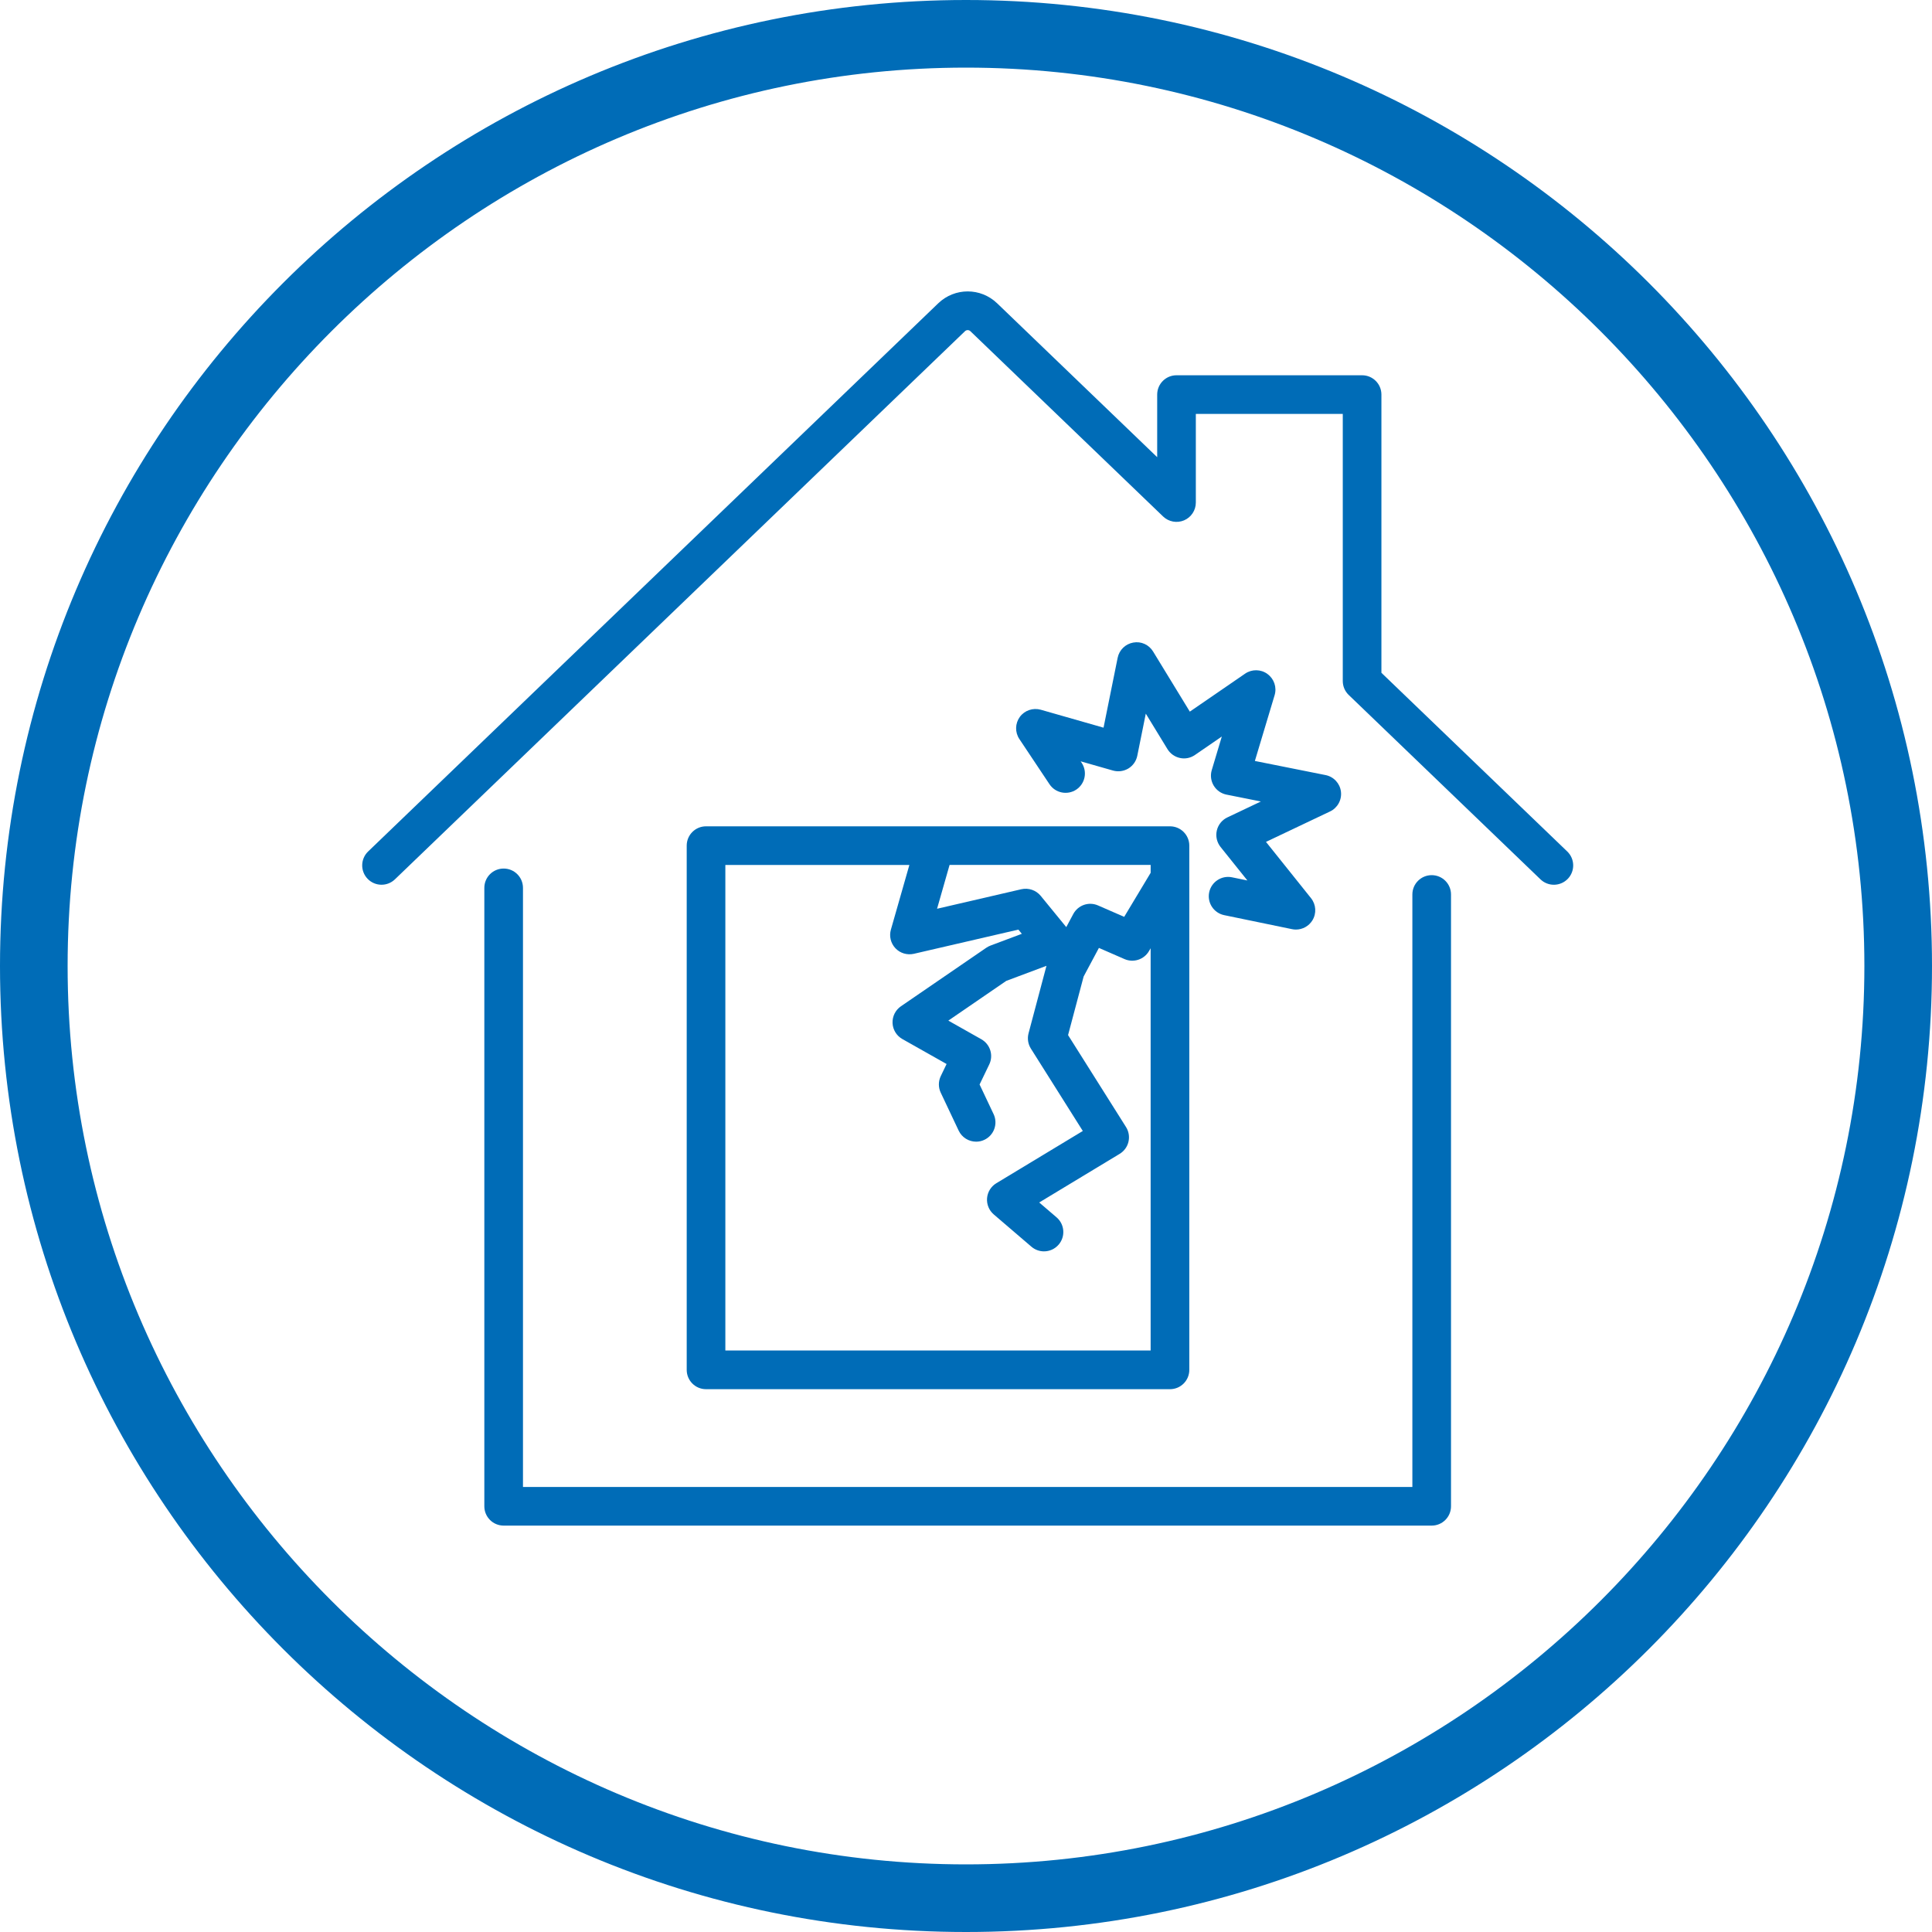
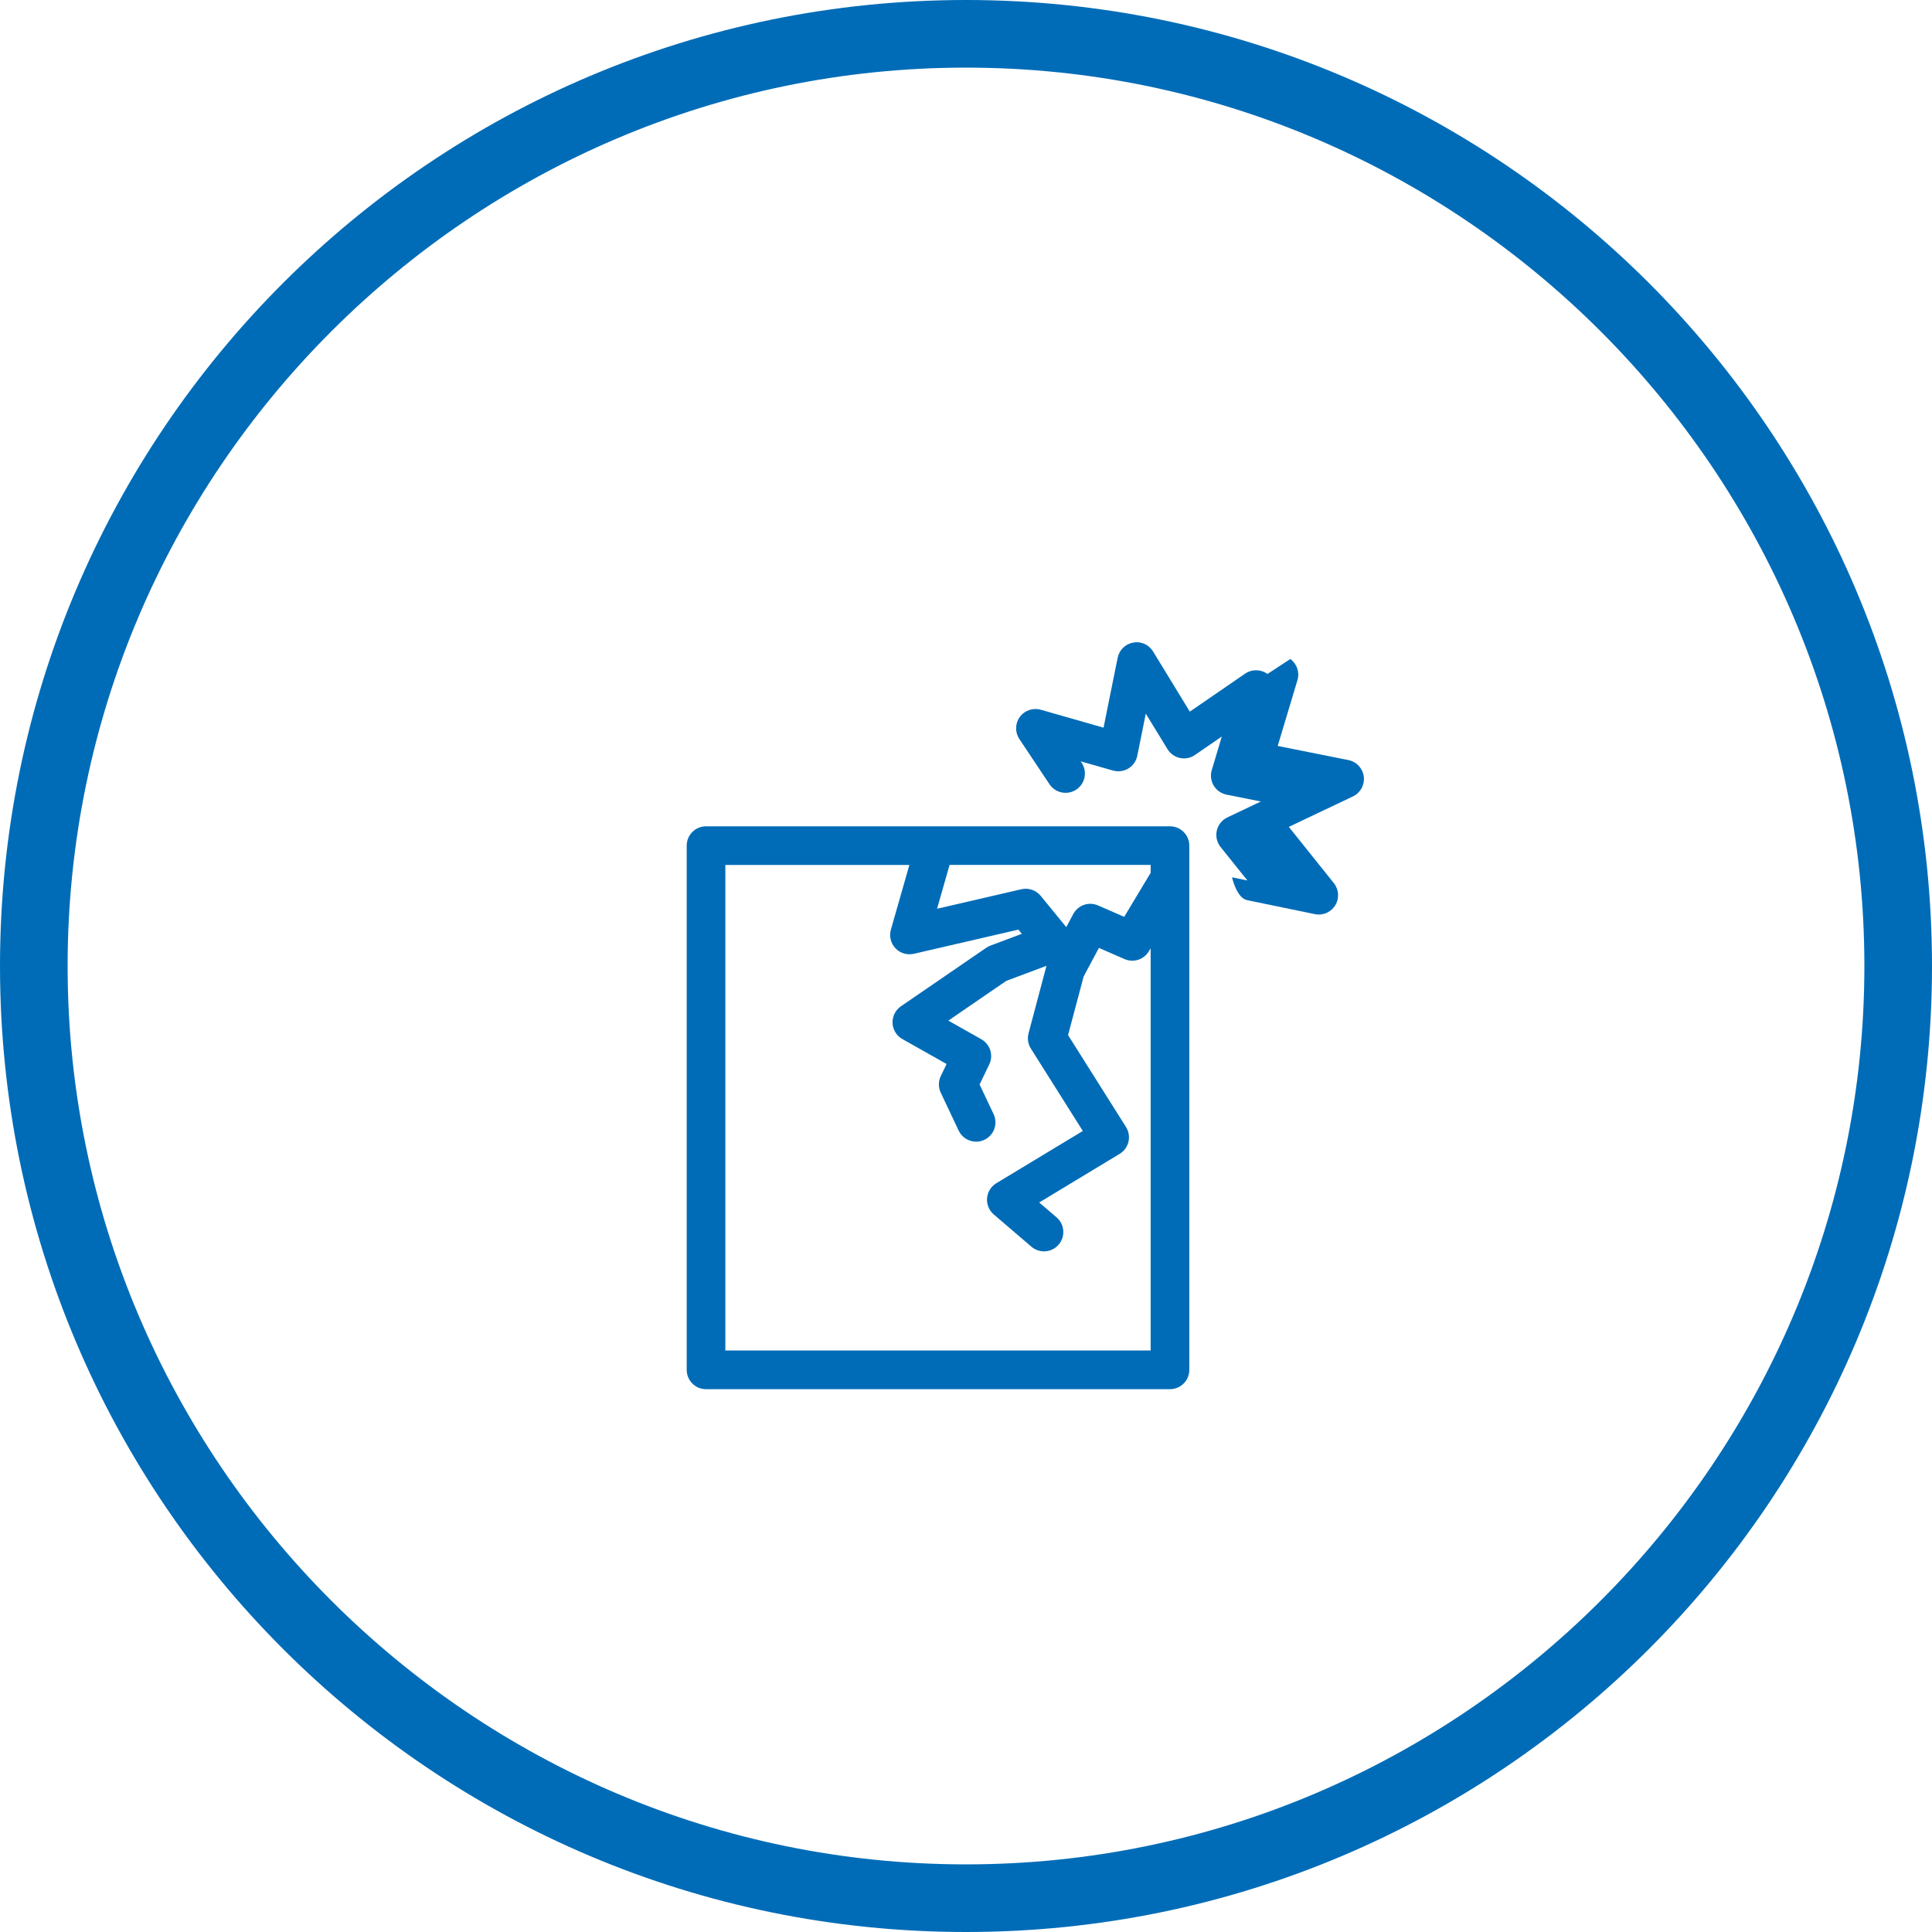
<svg xmlns="http://www.w3.org/2000/svg" id="Ebene_1" data-name="Ebene 1" viewBox="0 0 100 100">
  <defs>
    <style>
      .cls-1 {
        fill: #006cb7;
      }

      .cls-2 {
        fill: #006cb7;
      }
    </style>
  </defs>
  <path class="cls-1" d="M50,3.5c25.6,0,46.5,20.9,46.5,46.5s-20.9,46.5-46.5,46.5S3.5,75.6,3.5,50,24.4,3.5,50,3.5M50,0C22.4,0,0,22.4,0,50s22.4,50,50,50,50-22.4,50-50S77.6,0,50,0h0Z" />
  <g>
-     <path class="cls-2" d="M81.121,44.073l-9.619-9.249v-14.4c0-.553-.447-1-1-1h-9.606c-.553,0-1,.447-1,1v3.24l-8.283-7.964c-.856-.822-2.195-.822-3.051,0l-29.508,28.373c-.398.383-.41,1.016-.027,1.414.196.204.458.307.721.307.249,0,.499-.093.693-.279l29.508-28.373c.078-.074.199-.074.277,0l9.977,9.592c.289.277.716.355,1.085.199.369-.157.608-.519.608-.92v-4.589h7.606v13.826c0,.273.11.532.307.721l9.926,9.544c.399.384,1.031.37,1.414-.027.383-.398.37-1.031-.027-1.414Z" />
-     <path class="cls-2" d="M74.104,45.298c-.553,0-1,.447-1,1v30.667H27.069v-31.009c0-.553-.447-1-1-1s-1,.447-1,1v32.009c0,.553.447,1,1,1h48.035c.553,0,1-.447,1-1v-31.667c0-.553-.447-1-1-1Z" />
-     <path class="cls-2" d="M65.603,34.884c-.341-.249-.805-.257-1.155-.017l-2.863,1.967-1.901-3.112c-.215-.352-.621-.539-1.027-.463-.405.071-.725.383-.807.786l-.731,3.619-3.251-.929c-.402-.111-.834.033-1.082.372-.247.339-.257.796-.024,1.145l1.56,2.34c.305.459.928.582,1.387.277.46-.307.584-.928.277-1.387l-.051-.076,1.675.478c.269.075.556.036.794-.107.238-.145.405-.383.461-.656l.441-2.183,1.123,1.838c.144.234.377.399.644.456.269.061.549.002.775-.153l1.393-.957-.521,1.739c-.081.27-.044.56.101.802.145.241.385.411.661.466l1.781.356-1.735.824c-.276.131-.477.381-.546.679s.003.61.193.85l1.39,1.735-.796-.164c-.538-.111-1.07.236-1.182.777s.236,1.07.777,1.182l3.511.725c.067.014.135.021.202.021.343,0,.669-.177.853-.477.221-.359.191-.818-.071-1.147l-2.332-2.914,3.316-1.575c.39-.185.616-.599.564-1.026s-.373-.773-.796-.857l-3.659-.731,1.022-3.405c.122-.406-.026-.845-.369-1.095Z" />
+     <path class="cls-2" d="M65.603,34.884c-.341-.249-.805-.257-1.155-.017l-2.863,1.967-1.901-3.112c-.215-.352-.621-.539-1.027-.463-.405.071-.725.383-.807.786l-.731,3.619-3.251-.929c-.402-.111-.834.033-1.082.372-.247.339-.257.796-.024,1.145l1.56,2.34c.305.459.928.582,1.387.277.46-.307.584-.928.277-1.387l-.051-.076,1.675.478c.269.075.556.036.794-.107.238-.145.405-.383.461-.656l.441-2.183,1.123,1.838c.144.234.377.399.644.456.269.061.549.002.775-.153l1.393-.957-.521,1.739c-.081.27-.044.56.101.802.145.241.385.411.661.466l1.781.356-1.735.824c-.276.131-.477.381-.546.679s.003.61.193.85l1.39,1.735-.796-.164s.236,1.07.777,1.182l3.511.725c.067.014.135.021.202.021.343,0,.669-.177.853-.477.221-.359.191-.818-.071-1.147l-2.332-2.914,3.316-1.575c.39-.185.616-.599.564-1.026s-.373-.773-.796-.857l-3.659-.731,1.022-3.405c.122-.406-.026-.845-.369-1.095Z" />
    <path class="cls-2" d="M36.544,42.77c-.553,0-1,.447-1,1v27.134c0,.553.447,1,1,1h24.014c.553,0,1-.447,1-1v-27.134c0-.553-.447-1-1-1h-24.014ZM37.544,69.904v-25.134h9.525l-.957,3.35c-.097.34-.007.707.237.963.243.257.605.362.95.286l5.412-1.253.179.218-1.623.609c-.075.028-.147.066-.214.111l-4.421,3.031c-.285.195-.448.523-.434.869.015.345.207.657.508.827l2.289,1.292-.3.623c-.131.272-.132.588-.003.86l.928,1.964c.171.361.53.573.905.573.143,0,.288-.03.426-.096.5-.236.713-.832.477-1.331l-.725-1.533.5-1.037c.229-.475.049-1.045-.41-1.305l-1.708-.964,2.997-2.056,2.083-.781-.928,3.495c-.071.269-.027.555.121.79l2.688,4.264-4.477,2.705c-.274.165-.452.453-.479.773-.026.319.102.633.347.842l1.95,1.671c.189.161.42.24.65.24.281,0,.561-.118.76-.35.359-.419.31-1.051-.109-1.41l-.899-.77,4.165-2.517c.23-.139.394-.364.455-.625.062-.262.017-.536-.127-.764l-2.999-4.758.806-3.032.791-1.48,1.327.579c.464.201,1.009.024,1.266-.417l.084-.145v20.82h-22.014ZM59.557,45.177l-1.369,2.279-1.355-.591c-.481-.21-1.036-.014-1.281.445l-.362.677-1.325-1.62c-.241-.293-.627-.423-.999-.341l-4.364,1.011.648-2.268h10.408v.407Z" />
  </g>
</svg>